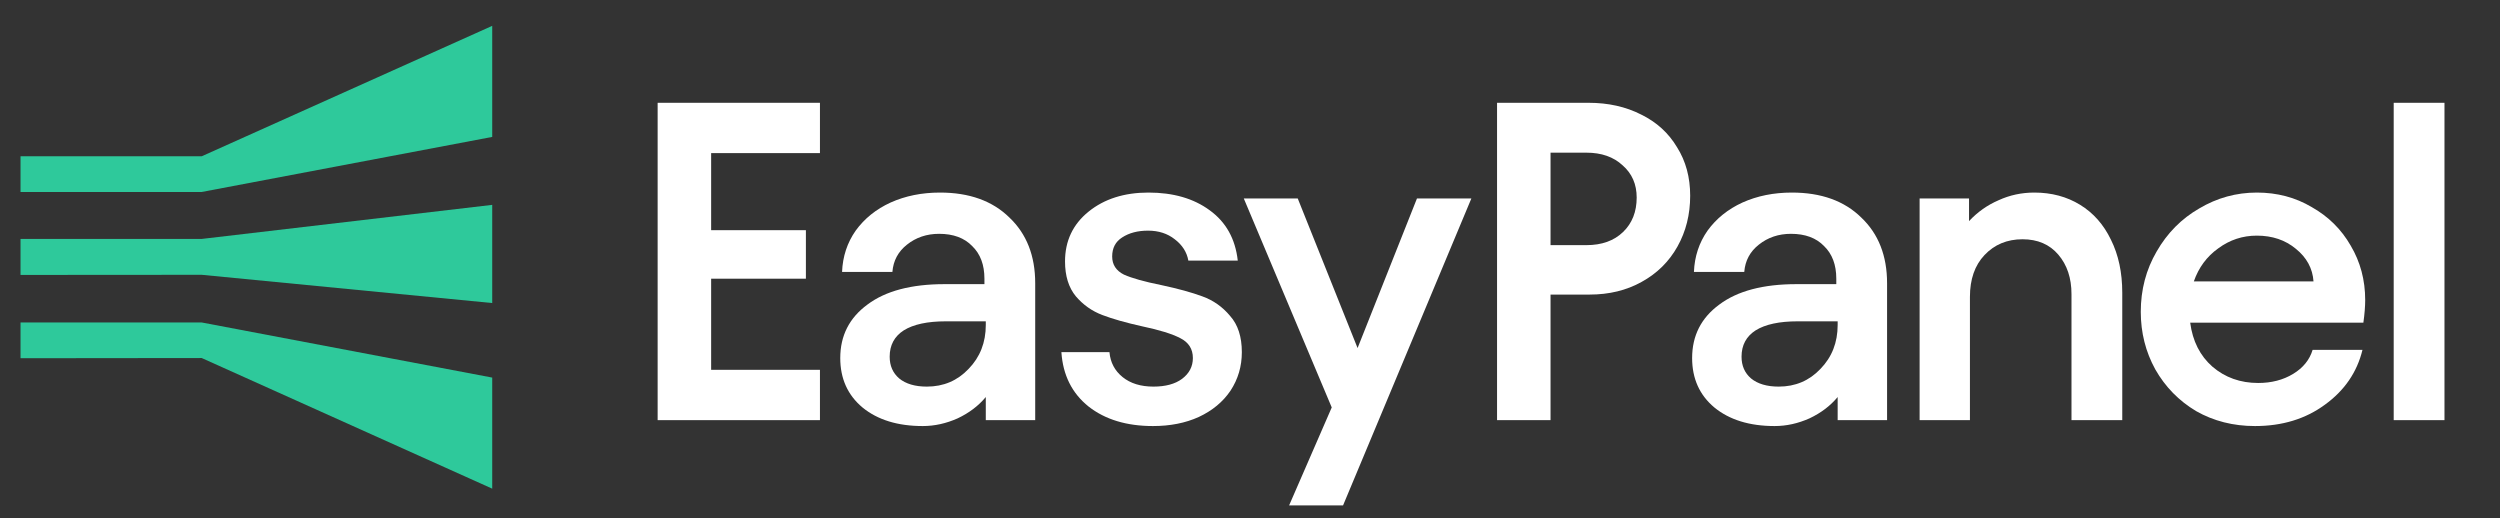
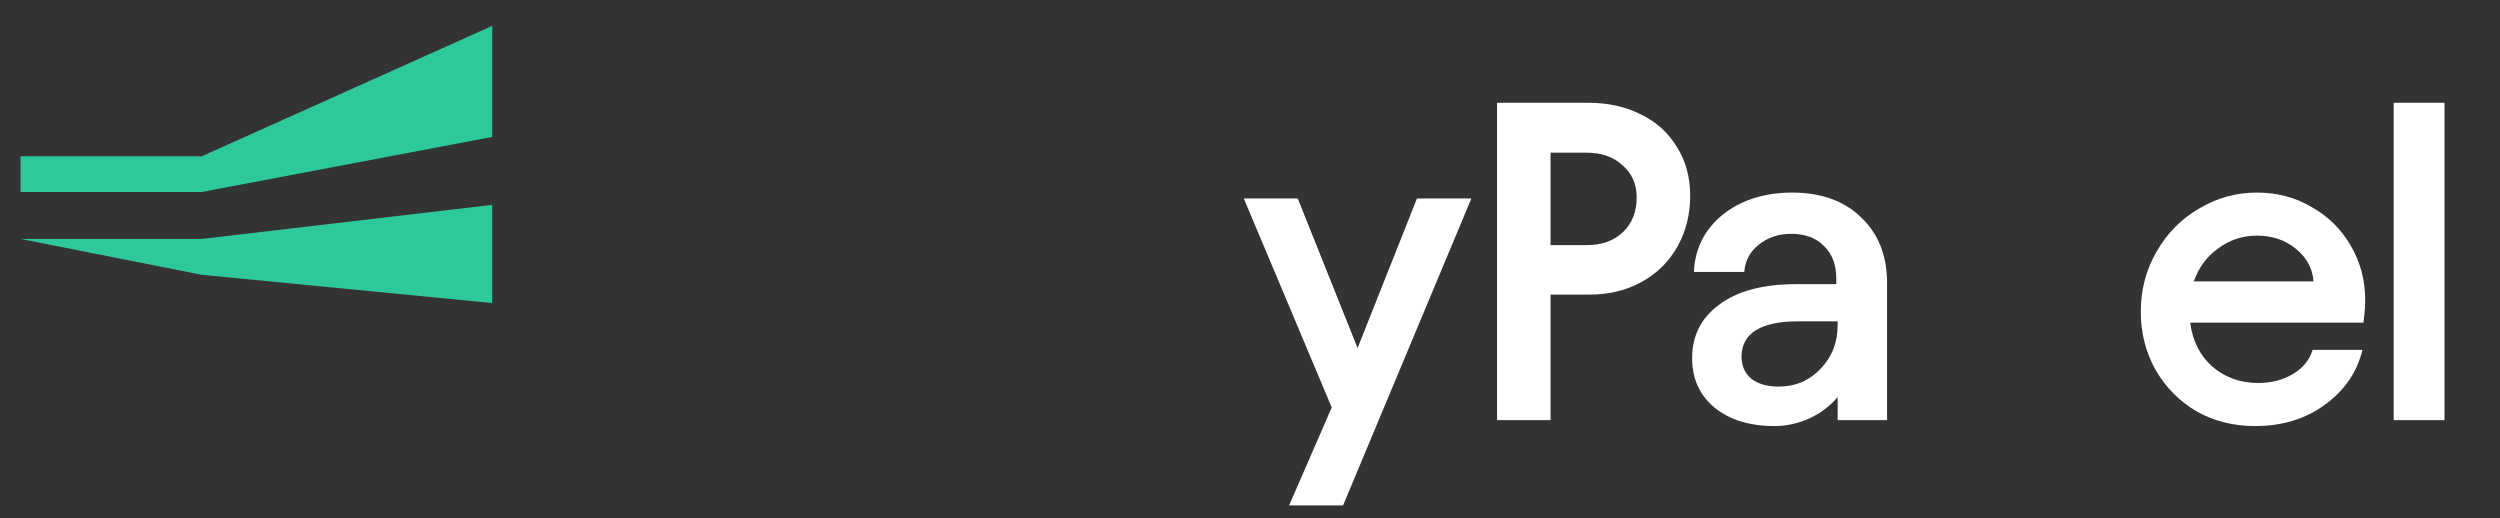
<svg xmlns="http://www.w3.org/2000/svg" width="193" height="40" viewBox="0 0 193 40" fill="none">
  <rect x="0" y="0" width="193" height="40" fill="#333333" stroke="none" />
  <g clip-path="url(#clip0_6433_118860)">
    <path d="M188.714 32.435H184.794V7.936H188.714V32.435Z" fill="white" />
    <path d="M174.088 32.891C172.408 32.891 170.892 32.506 169.538 31.736C168.208 30.942 167.158 29.869 166.388 28.516C165.642 27.162 165.268 25.681 165.268 24.071C165.268 22.367 165.677 20.816 166.493 19.416C167.31 17.992 168.407 16.884 169.783 16.091C171.16 15.274 172.642 14.866 174.228 14.866C175.792 14.866 177.203 15.239 178.463 15.986C179.747 16.709 180.75 17.701 181.473 18.961C182.22 20.221 182.593 21.621 182.593 23.161C182.593 23.651 182.547 24.234 182.453 24.911H169.083C169.27 26.334 169.842 27.466 170.798 28.306C171.778 29.146 172.957 29.566 174.333 29.566C175.36 29.566 176.258 29.332 177.028 28.866C177.798 28.399 178.3 27.781 178.533 27.011H182.383C181.963 28.737 180.995 30.149 179.478 31.246C177.985 32.342 176.188 32.891 174.088 32.891ZM178.603 21.726C178.533 20.722 178.078 19.882 177.238 19.206C176.422 18.529 175.418 18.191 174.228 18.191C173.132 18.191 172.14 18.517 171.253 19.171C170.367 19.801 169.737 20.652 169.363 21.726H178.603Z" fill="white" />
-     <path d="M148.194 15.321H152.009V17.071C152.662 16.371 153.421 15.834 154.284 15.461C155.147 15.064 156.069 14.866 157.049 14.866C158.379 14.866 159.557 15.181 160.584 15.811C161.611 16.441 162.404 17.339 162.964 18.506C163.547 19.672 163.839 21.037 163.839 22.601V32.436H159.919V22.706C159.919 21.469 159.581 20.454 158.904 19.661C158.227 18.867 157.306 18.471 156.139 18.471C154.949 18.471 153.969 18.879 153.199 19.696C152.452 20.489 152.079 21.562 152.079 22.916V32.436H148.194V15.321Z" fill="white" />
    <path d="M137.002 32.891C135.065 32.891 133.514 32.412 132.347 31.456C131.204 30.499 130.632 29.227 130.632 27.641C130.632 25.914 131.332 24.537 132.732 23.511C134.132 22.461 136.115 21.936 138.682 21.936H141.762V21.516C141.762 20.442 141.447 19.602 140.817 18.996C140.21 18.366 139.359 18.051 138.262 18.051C137.305 18.051 136.477 18.331 135.777 18.891C135.1 19.427 134.727 20.127 134.657 20.991H130.772C130.819 19.801 131.169 18.739 131.822 17.806C132.499 16.872 133.397 16.149 134.517 15.636C135.66 15.122 136.932 14.866 138.332 14.866C140.595 14.866 142.38 15.507 143.687 16.791C145.017 18.051 145.682 19.742 145.682 21.866V32.436H141.867V30.651C141.307 31.327 140.584 31.876 139.697 32.296C138.81 32.692 137.912 32.891 137.002 32.891ZM134.447 27.536C134.447 28.236 134.692 28.796 135.182 29.216C135.695 29.636 136.407 29.846 137.317 29.846C138.6 29.846 139.674 29.391 140.537 28.481C141.424 27.571 141.867 26.439 141.867 25.086V24.806H138.787C137.364 24.806 136.279 25.039 135.532 25.506C134.809 25.972 134.447 26.649 134.447 27.536Z" fill="white" />
    <path d="M115.572 7.936H122.642C124.159 7.936 125.512 8.239 126.702 8.846C127.892 9.429 128.814 10.269 129.467 11.366C130.144 12.439 130.482 13.687 130.482 15.111C130.482 16.557 130.155 17.864 129.502 19.03C128.849 20.197 127.927 21.107 126.737 21.761C125.57 22.414 124.229 22.741 122.712 22.741H119.702V32.435H115.572V7.936ZM122.467 18.925C123.657 18.925 124.602 18.587 125.302 17.91C126.002 17.234 126.352 16.347 126.352 15.251C126.352 14.224 125.99 13.396 125.267 12.765C124.567 12.112 123.634 11.786 122.467 11.786H119.702V18.925H122.467Z" fill="white" />
    <path d="M100.185 15.32L104.805 26.87L109.39 15.32H113.59L103.685 39.015H99.52L102.81 31.455L96.02 15.32H100.185Z" fill="white" />
-     <path d="M89.01 32.891C86.98 32.891 85.323 32.389 84.04 31.386C82.757 30.359 82.057 28.959 81.94 27.186H85.65C85.72 27.979 86.058 28.621 86.665 29.111C87.272 29.601 88.065 29.846 89.045 29.846C89.978 29.846 90.713 29.647 91.25 29.251C91.81 28.831 92.09 28.294 92.09 27.641C92.09 26.941 91.763 26.427 91.11 26.101C90.48 25.774 89.5 25.471 88.17 25.191C86.91 24.911 85.883 24.619 85.09 24.316C84.297 24.012 83.62 23.534 83.06 22.881C82.5 22.204 82.22 21.306 82.22 20.186C82.22 18.599 82.827 17.316 84.04 16.336C85.253 15.356 86.793 14.866 88.66 14.866C90.573 14.866 92.148 15.321 93.385 16.231C94.645 17.141 95.368 18.436 95.555 20.116H91.74C91.623 19.462 91.273 18.914 90.69 18.471C90.13 18.027 89.442 17.806 88.625 17.806C87.832 17.806 87.167 17.981 86.63 18.331C86.117 18.657 85.86 19.147 85.86 19.801C85.86 20.431 86.163 20.897 86.77 21.201C87.4 21.481 88.357 21.749 89.64 22.006C90.947 22.286 92.008 22.577 92.825 22.881C93.665 23.184 94.377 23.686 94.96 24.386C95.567 25.062 95.87 25.996 95.87 27.186C95.87 28.282 95.578 29.274 94.995 30.161C94.412 31.024 93.595 31.701 92.545 32.191C91.518 32.657 90.34 32.891 89.01 32.891Z" fill="white" />
-     <path d="M71.238 32.891C69.301 32.891 67.75 32.412 66.583 31.456C65.44 30.499 64.868 29.227 64.868 27.641C64.868 25.914 65.568 24.537 66.968 23.511C68.368 22.461 70.351 21.936 72.918 21.936H75.998V21.516C75.998 20.442 75.683 19.602 75.053 18.996C74.446 18.366 73.595 18.051 72.498 18.051C71.541 18.051 70.713 18.331 70.013 18.891C69.336 19.427 68.963 20.127 68.893 20.991H65.008C65.055 19.801 65.405 18.739 66.058 17.806C66.735 16.872 67.633 16.149 68.753 15.636C69.896 15.122 71.168 14.866 72.568 14.866C74.831 14.866 76.616 15.507 77.923 16.791C79.253 18.051 79.918 19.742 79.918 21.866V32.436H76.103V30.651C75.543 31.327 74.82 31.876 73.933 32.296C73.046 32.692 72.148 32.891 71.238 32.891ZM68.683 27.536C68.683 28.236 68.928 28.796 69.418 29.216C69.931 29.636 70.643 29.846 71.553 29.846C72.836 29.846 73.91 29.391 74.773 28.481C75.66 27.571 76.103 26.439 76.103 25.086V24.806H73.023C71.6 24.806 70.515 25.039 69.768 25.506C69.045 25.972 68.683 26.649 68.683 27.536Z" fill="white" />
-     <path d="M63.3 7.936V11.82H54.9V17.77H62.215V21.515H54.9V28.55H63.3V32.435H50.77V7.936H63.3Z" fill="white" />
-     <path d="M1.585 18.445V21.225L15.572 21.215L38 23.395V15.815L15.572 18.445H1.585Z" fill="#2EC99B" />
-     <path d="M1.585 24.895V27.655L15.572 27.64L38 37.725V29.15L15.572 24.895H1.585Z" fill="#2EC99B" />
+     <path d="M1.585 18.445L15.572 21.215L38 23.395V15.815L15.572 18.445H1.585Z" fill="#2EC99B" />
    <path d="M15.572 12.065H1.585V14.82H15.572L38 10.57V1.995L15.572 12.065Z" fill="#2EC99B" />
  </g>
  <defs>
    <clipPath id="clip0_6433_118860">
      <rect width="193" height="40" fill="white" />
    </clipPath>
  </defs>
</svg>